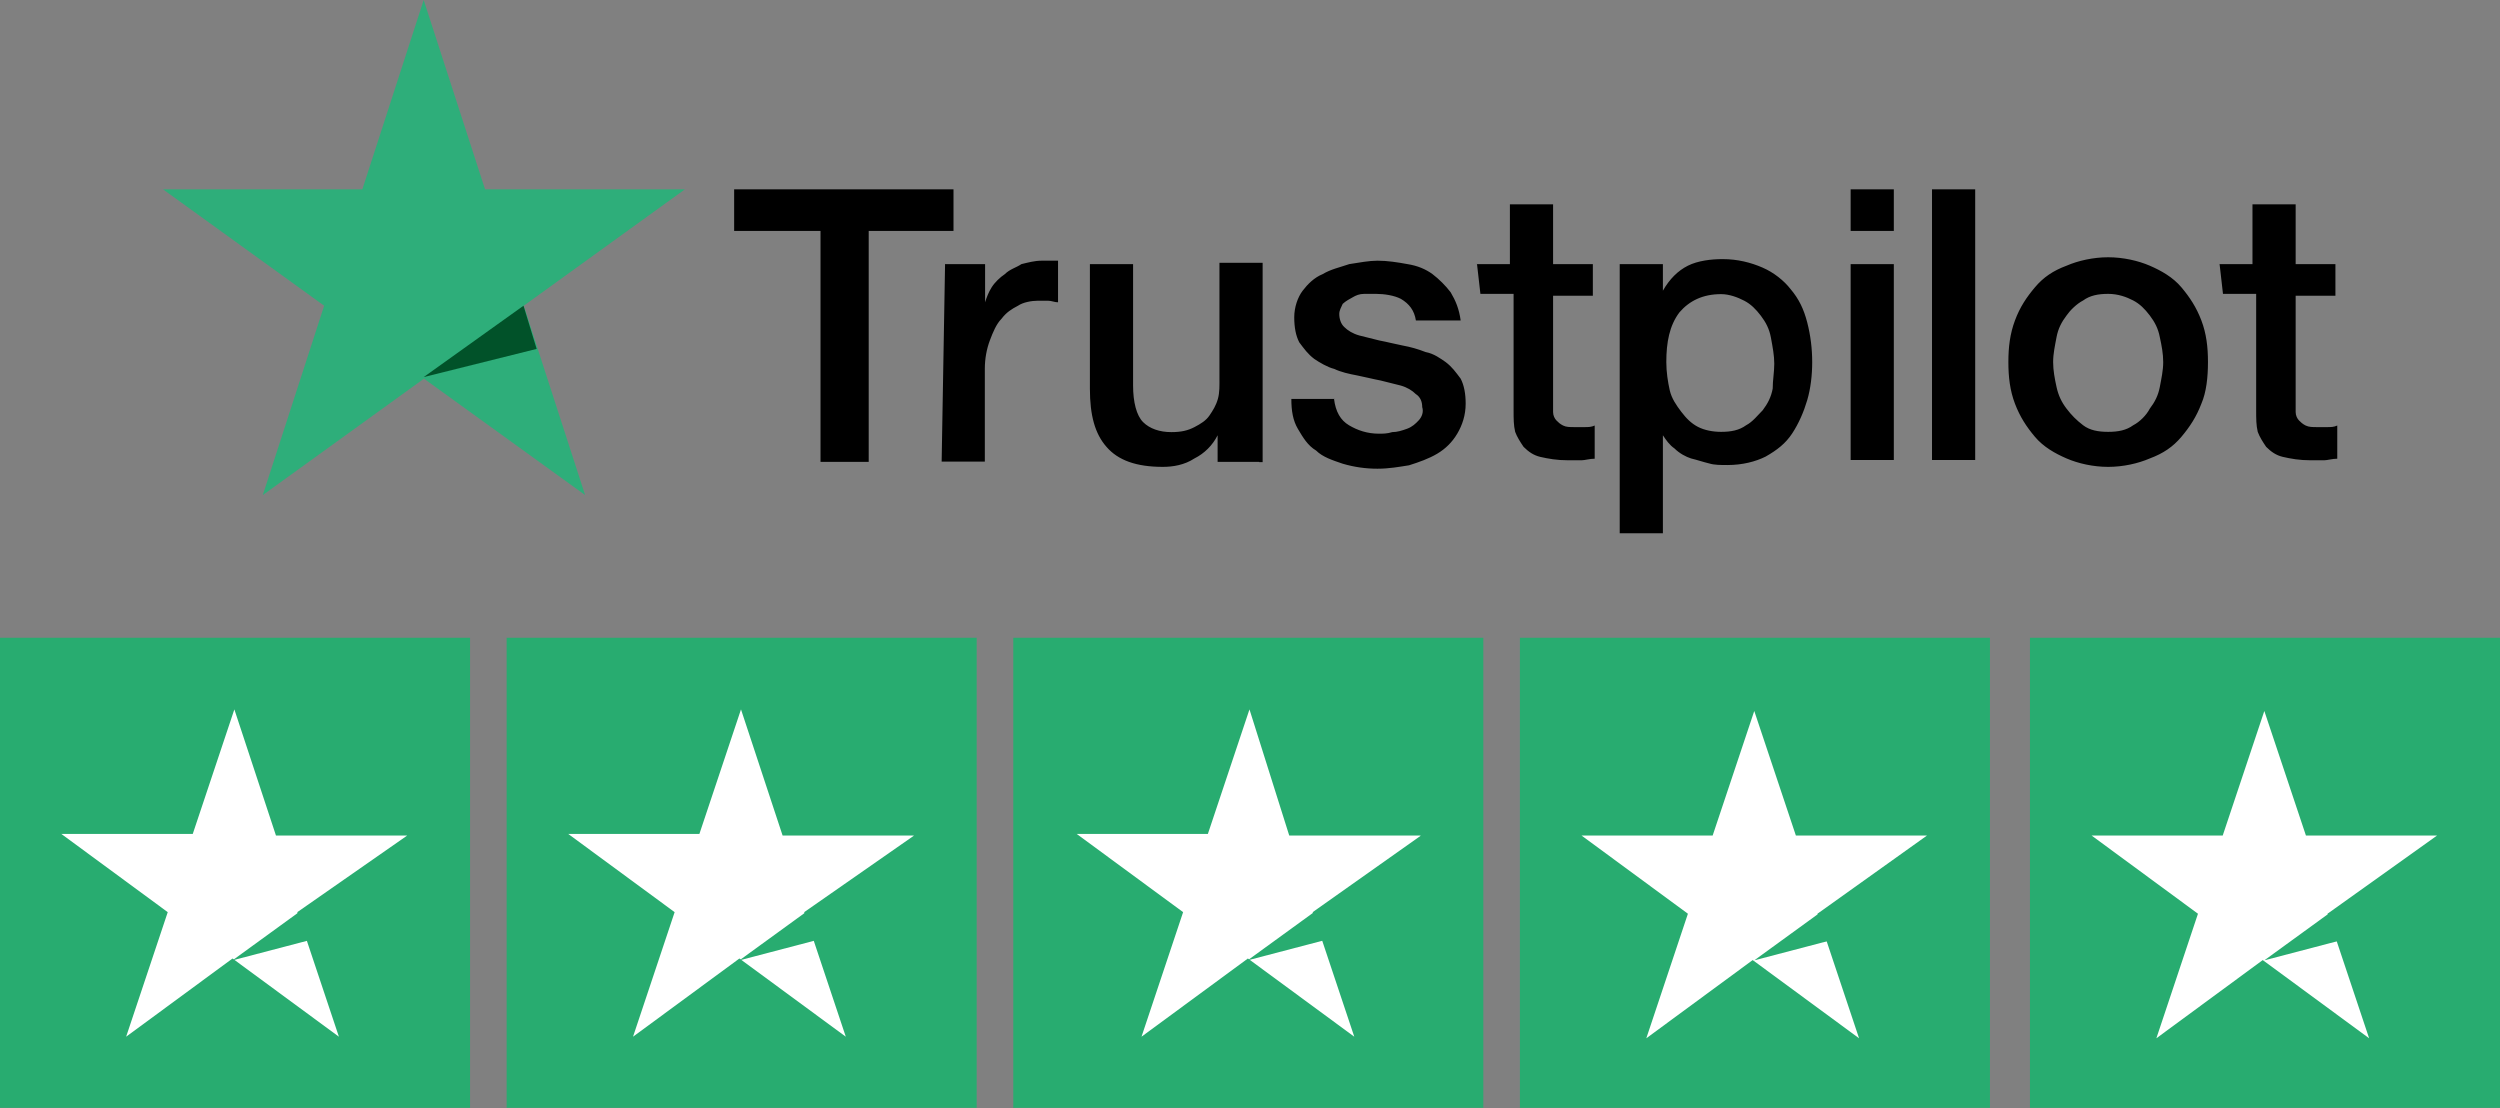
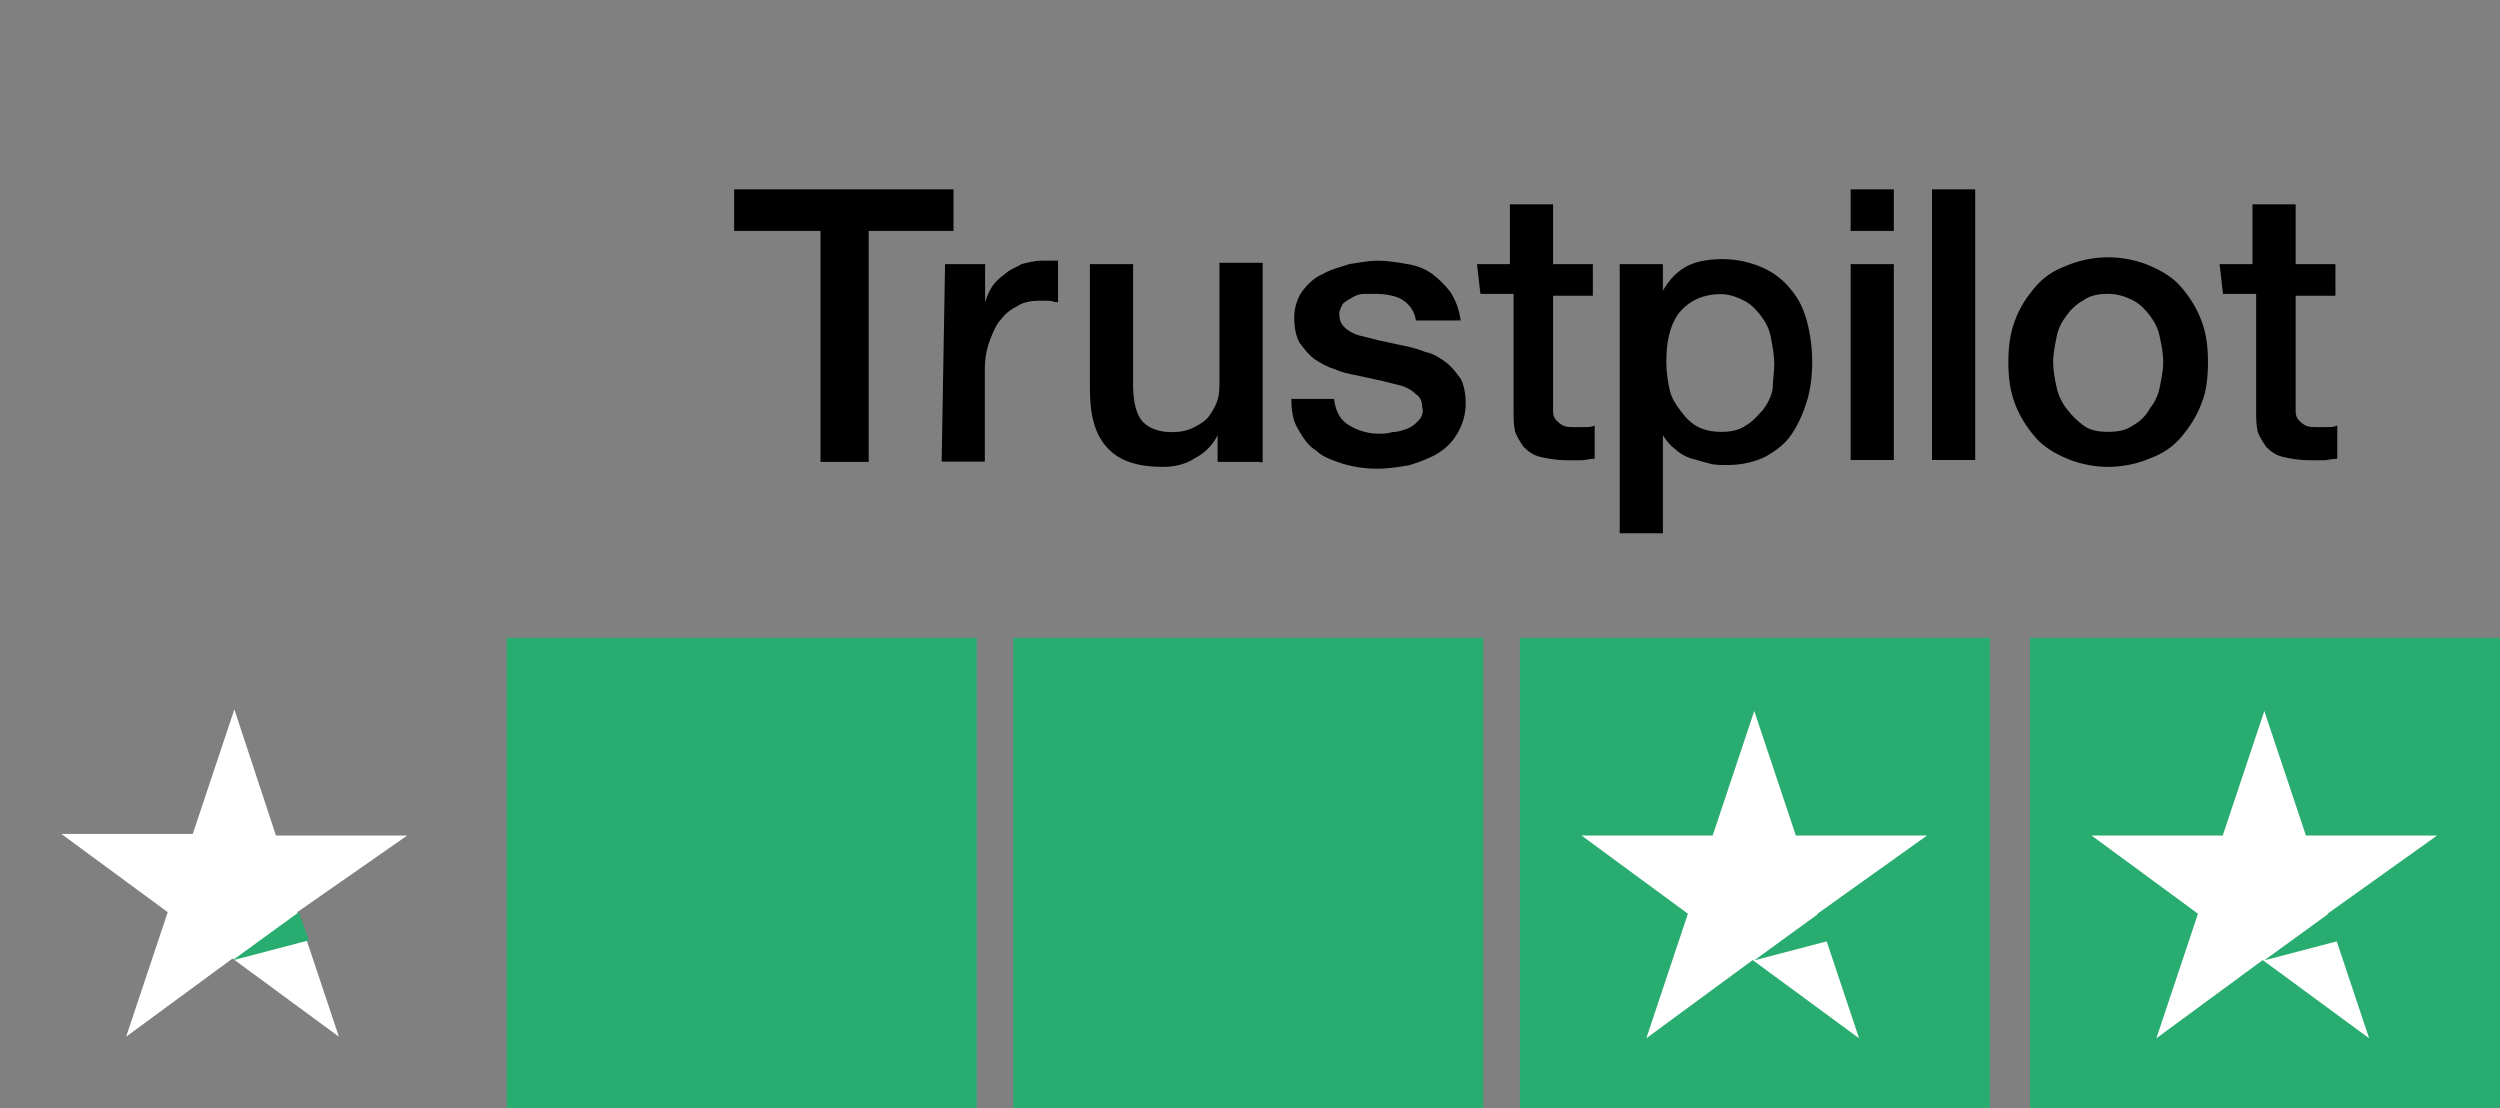
<svg xmlns="http://www.w3.org/2000/svg" id="Layer_2" viewBox="0 0 94.94 42.08">
  <rect x="0" y="0" width="94.94" height="42.08" fill="#808080" stroke="none" />
  <defs>
    <style>
      .cls-1 {
        fill: #fff;
      }

      .cls-2 {
        fill: #28ac70;
      }

      .cls-3 {
        fill: #015229;
      }

      .cls-4 {
        fill: #2eae7a;
      }
    </style>
  </defs>
  <g id="Layer_3">
    <g>
      <g>
-         <rect class="cls-2" y="24.22" width="17.85" height="17.85" />
        <g>
          <path class="cls-1" d="M15.46,31.73h-4.98l-1.58-4.79-1.58,4.73H2.33l4.04,2.97-1.58,4.73,4.04-2.97,4.04,2.97-1.58-4.73,4.16-2.9" />
          <path class="cls-2" d="M11.73,35.71l-.38-1.07-2.52,1.83,2.9-.76Z" />
        </g>
        <rect class="cls-2" x="19.24" y="24.22" width="17.85" height="17.85" />
        <g>
-           <path class="cls-1" d="M34.7,31.73h-4.98l-1.58-4.79-1.58,4.73h-4.98l4.04,2.97-1.58,4.73,4.04-2.97,4.04,2.97-1.58-4.73,4.16-2.9" />
          <path class="cls-2" d="M30.98,35.71l-.38-1.07-2.52,1.83,2.9-.76Z" />
        </g>
        <rect class="cls-2" x="38.48" y="24.22" width="17.85" height="17.85" />
        <g>
-           <path class="cls-1" d="M53.94,31.73h-4.98l-1.51-4.79-1.58,4.73h-4.98l4.04,2.97-1.58,4.73,4.04-2.97,4.04,2.97-1.58-4.73,4.1-2.9" />
          <path class="cls-2" d="M50.28,35.71l-.38-1.07-2.52,1.83,2.9-.76Z" />
        </g>
        <rect class="cls-2" x="57.72" y="24.22" width="17.85" height="17.85" />
        <g>
          <path class="cls-1" d="M73.18,31.73h-4.98l-1.58-4.73-1.58,4.73h-4.98l4.04,2.97-1.58,4.73,4.04-2.97,4.04,2.97-1.58-4.73,4.16-2.97" />
          <path class="cls-2" d="M69.52,35.71l-.38-1.07-2.52,1.83,2.9-.76Z" />
        </g>
        <rect class="cls-2" x="77.09" y="24.22" width="17.85" height="17.85" />
        <g>
          <path class="cls-1" d="M92.55,31.73h-4.98l-1.58-4.73-1.58,4.73h-4.98l4.04,2.97-1.58,4.73,4.04-2.97,4.04,2.97-1.58-4.73,4.16-2.97" />
          <path class="cls-2" d="M88.89,35.71l-.38-1.07-2.52,1.83,2.9-.76Z" />
        </g>
      </g>
      <g>
        <path fill="#000000" d="M27.88,7.19h8.33v1.58h-3.22v8.77h-1.83v-8.77h-3.28v-1.58h0ZM35.9,10.03h1.51v1.45h0c.06-.19.13-.38.25-.57s.32-.38.5-.5c.19-.19.44-.25.63-.38.25-.06.5-.13.76-.13h.63v1.58c-.13,0-.25-.06-.38-.06h-.38c-.25,0-.57.06-.76.19-.25.13-.44.25-.63.5-.19.19-.32.5-.44.82s-.19.69-.19,1.07v3.53h-1.64l.13-7.51h0ZM47.82,17.54h-1.58v-1.01h0c-.19.38-.5.69-.88.88-.38.25-.82.32-1.2.32-1.01,0-1.7-.25-2.14-.76-.44-.5-.63-1.2-.63-2.21v-4.73h1.64v4.61c0,.63.13,1.14.38,1.39.25.25.63.38,1.07.38.38,0,.63-.06.88-.19.25-.13.44-.25.57-.44.13-.19.25-.38.32-.63s.06-.5.06-.82v-4.35h1.64v7.57h-.13ZM50.66,15.14c.06.5.25.82.57,1.01.32.19.69.32,1.14.32.13,0,.32,0,.5-.06.19,0,.38-.06.57-.13s.32-.19.44-.32.19-.32.13-.5c0-.19-.06-.38-.25-.5-.13-.13-.32-.25-.57-.32l-.76-.19c-.32-.06-.57-.13-.88-.19-.32-.06-.63-.13-.88-.25-.25-.06-.57-.25-.76-.38-.25-.19-.38-.38-.57-.63-.13-.25-.19-.57-.19-.95s.13-.76.32-1.01.44-.5.76-.63c.32-.19.63-.25,1.01-.38.38-.06.76-.13,1.07-.13.38,0,.76.06,1.14.13.38.06.69.19.95.38.25.19.5.44.69.69.19.32.32.63.38,1.07h-1.7c-.06-.38-.25-.63-.57-.82-.25-.13-.63-.19-.95-.19h-.44c-.19,0-.32.06-.44.13s-.25.13-.38.25c-.06.13-.13.25-.13.38,0,.19.06.38.19.5.13.13.32.25.57.32l.76.19c.32.06.57.13.88.19.32.06.57.13.88.25.32.06.57.25.76.38.25.19.38.38.57.63.13.25.19.57.19.95,0,.44-.13.82-.32,1.14s-.44.57-.76.76-.69.32-1.07.44c-.38.06-.76.13-1.2.13s-.88-.06-1.32-.19c-.38-.13-.76-.25-1.01-.5-.32-.19-.5-.5-.69-.82-.19-.32-.25-.69-.25-1.14h1.64ZM56.08,10.03h1.26v-2.27h1.64v2.27h1.51v1.2h-1.51v4.42c0,.13.06.25.13.32s.13.13.25.19.25.06.44.06h.38c.13,0,.25,0,.38-.06v1.26c-.19,0-.38.06-.5.06h-.5c-.44,0-.76-.06-1.07-.13-.25-.06-.44-.19-.63-.38-.13-.19-.25-.38-.32-.57-.06-.25-.06-.5-.06-.82v-4.42h-1.26l-.13-1.14h0ZM61.57,10.03h1.58v1.01h0c.25-.44.57-.76.95-.95s.88-.25,1.32-.25c.57,0,1.07.13,1.51.32.44.19.82.5,1.07.82.32.38.5.76.63,1.26s.19,1.01.19,1.51-.06,1.01-.19,1.45c-.13.44-.32.88-.57,1.26s-.57.63-1.01.88c-.38.19-.88.32-1.45.32-.25,0-.5,0-.69-.06-.25-.06-.44-.13-.69-.19-.19-.06-.44-.19-.63-.38-.19-.13-.32-.32-.44-.5h0v3.72h-1.64v-10.22h.06ZM67.38,13.82c0-.32-.06-.63-.13-1.01-.06-.32-.19-.57-.38-.82-.19-.25-.38-.44-.63-.57-.25-.13-.57-.25-.88-.25-.69,0-1.2.25-1.58.69-.38.5-.5,1.14-.5,1.89,0,.38.06.76.13,1.07s.25.57.44.82c.19.25.38.44.63.57.25.13.57.19.88.19.38,0,.69-.06.95-.25.25-.13.44-.38.63-.57.19-.25.32-.5.38-.82,0-.32.06-.63.06-.95h0ZM70.28,7.19h1.64v1.58h-1.64v-1.58ZM70.28,10.03h1.64v7.44h-1.64v-7.44h0ZM73.37,7.19h1.64v10.28h-1.64V7.19h0ZM80.06,17.73c-.57,0-1.14-.13-1.58-.32s-.88-.44-1.2-.82c-.32-.38-.57-.76-.76-1.26-.19-.5-.25-1.01-.25-1.58s.06-1.07.25-1.58.44-.88.76-1.26.69-.63,1.2-.82c.44-.19,1.01-.32,1.58-.32s1.14.13,1.58.32.88.44,1.2.82c.32.38.57.76.76,1.26s.25,1.01.25,1.58-.06,1.14-.25,1.58c-.19.5-.44.88-.76,1.26s-.69.63-1.2.82c-.44.19-1.01.32-1.58.32h0ZM80.06,16.4c.38,0,.69-.06.95-.25.25-.13.5-.38.63-.63.19-.25.32-.5.38-.82s.13-.63.13-.95-.06-.63-.13-.95c-.06-.32-.19-.57-.38-.82s-.38-.44-.63-.57c-.25-.13-.57-.25-.95-.25s-.69.06-.95.25c-.25.13-.5.38-.63.57-.19.25-.32.5-.38.82s-.13.63-.13.95.06.63.13.95.19.57.38.82c.19.25.38.44.63.63.25.19.57.25.95.25h0ZM84.28,10.03h1.26v-2.27h1.64v2.27h1.51v1.2h-1.51v4.42c0,.13.06.25.13.32.06.06.13.13.25.19.13.06.25.06.44.06h.38c.13,0,.25,0,.38-.06v1.26c-.19,0-.38.06-.5.06h-.5c-.44,0-.76-.06-1.07-.13-.25-.06-.44-.19-.63-.38-.13-.19-.25-.38-.32-.57-.06-.25-.06-.5-.06-.82v-4.42h-1.26l-.13-1.14h0Z" />
-         <path class="cls-4" d="M25.99,7.19h-7.57l-2.33-7.19-2.33,7.19h-7.57l6.12,4.42-2.33,7.19,6.12-4.42,6.12,4.42-2.33-7.19,6.12-4.42Z" />
-         <path class="cls-3" d="M20.38,13.25l-.5-1.64-3.79,2.71,4.29-1.07Z" />
      </g>
    </g>
  </g>
</svg>